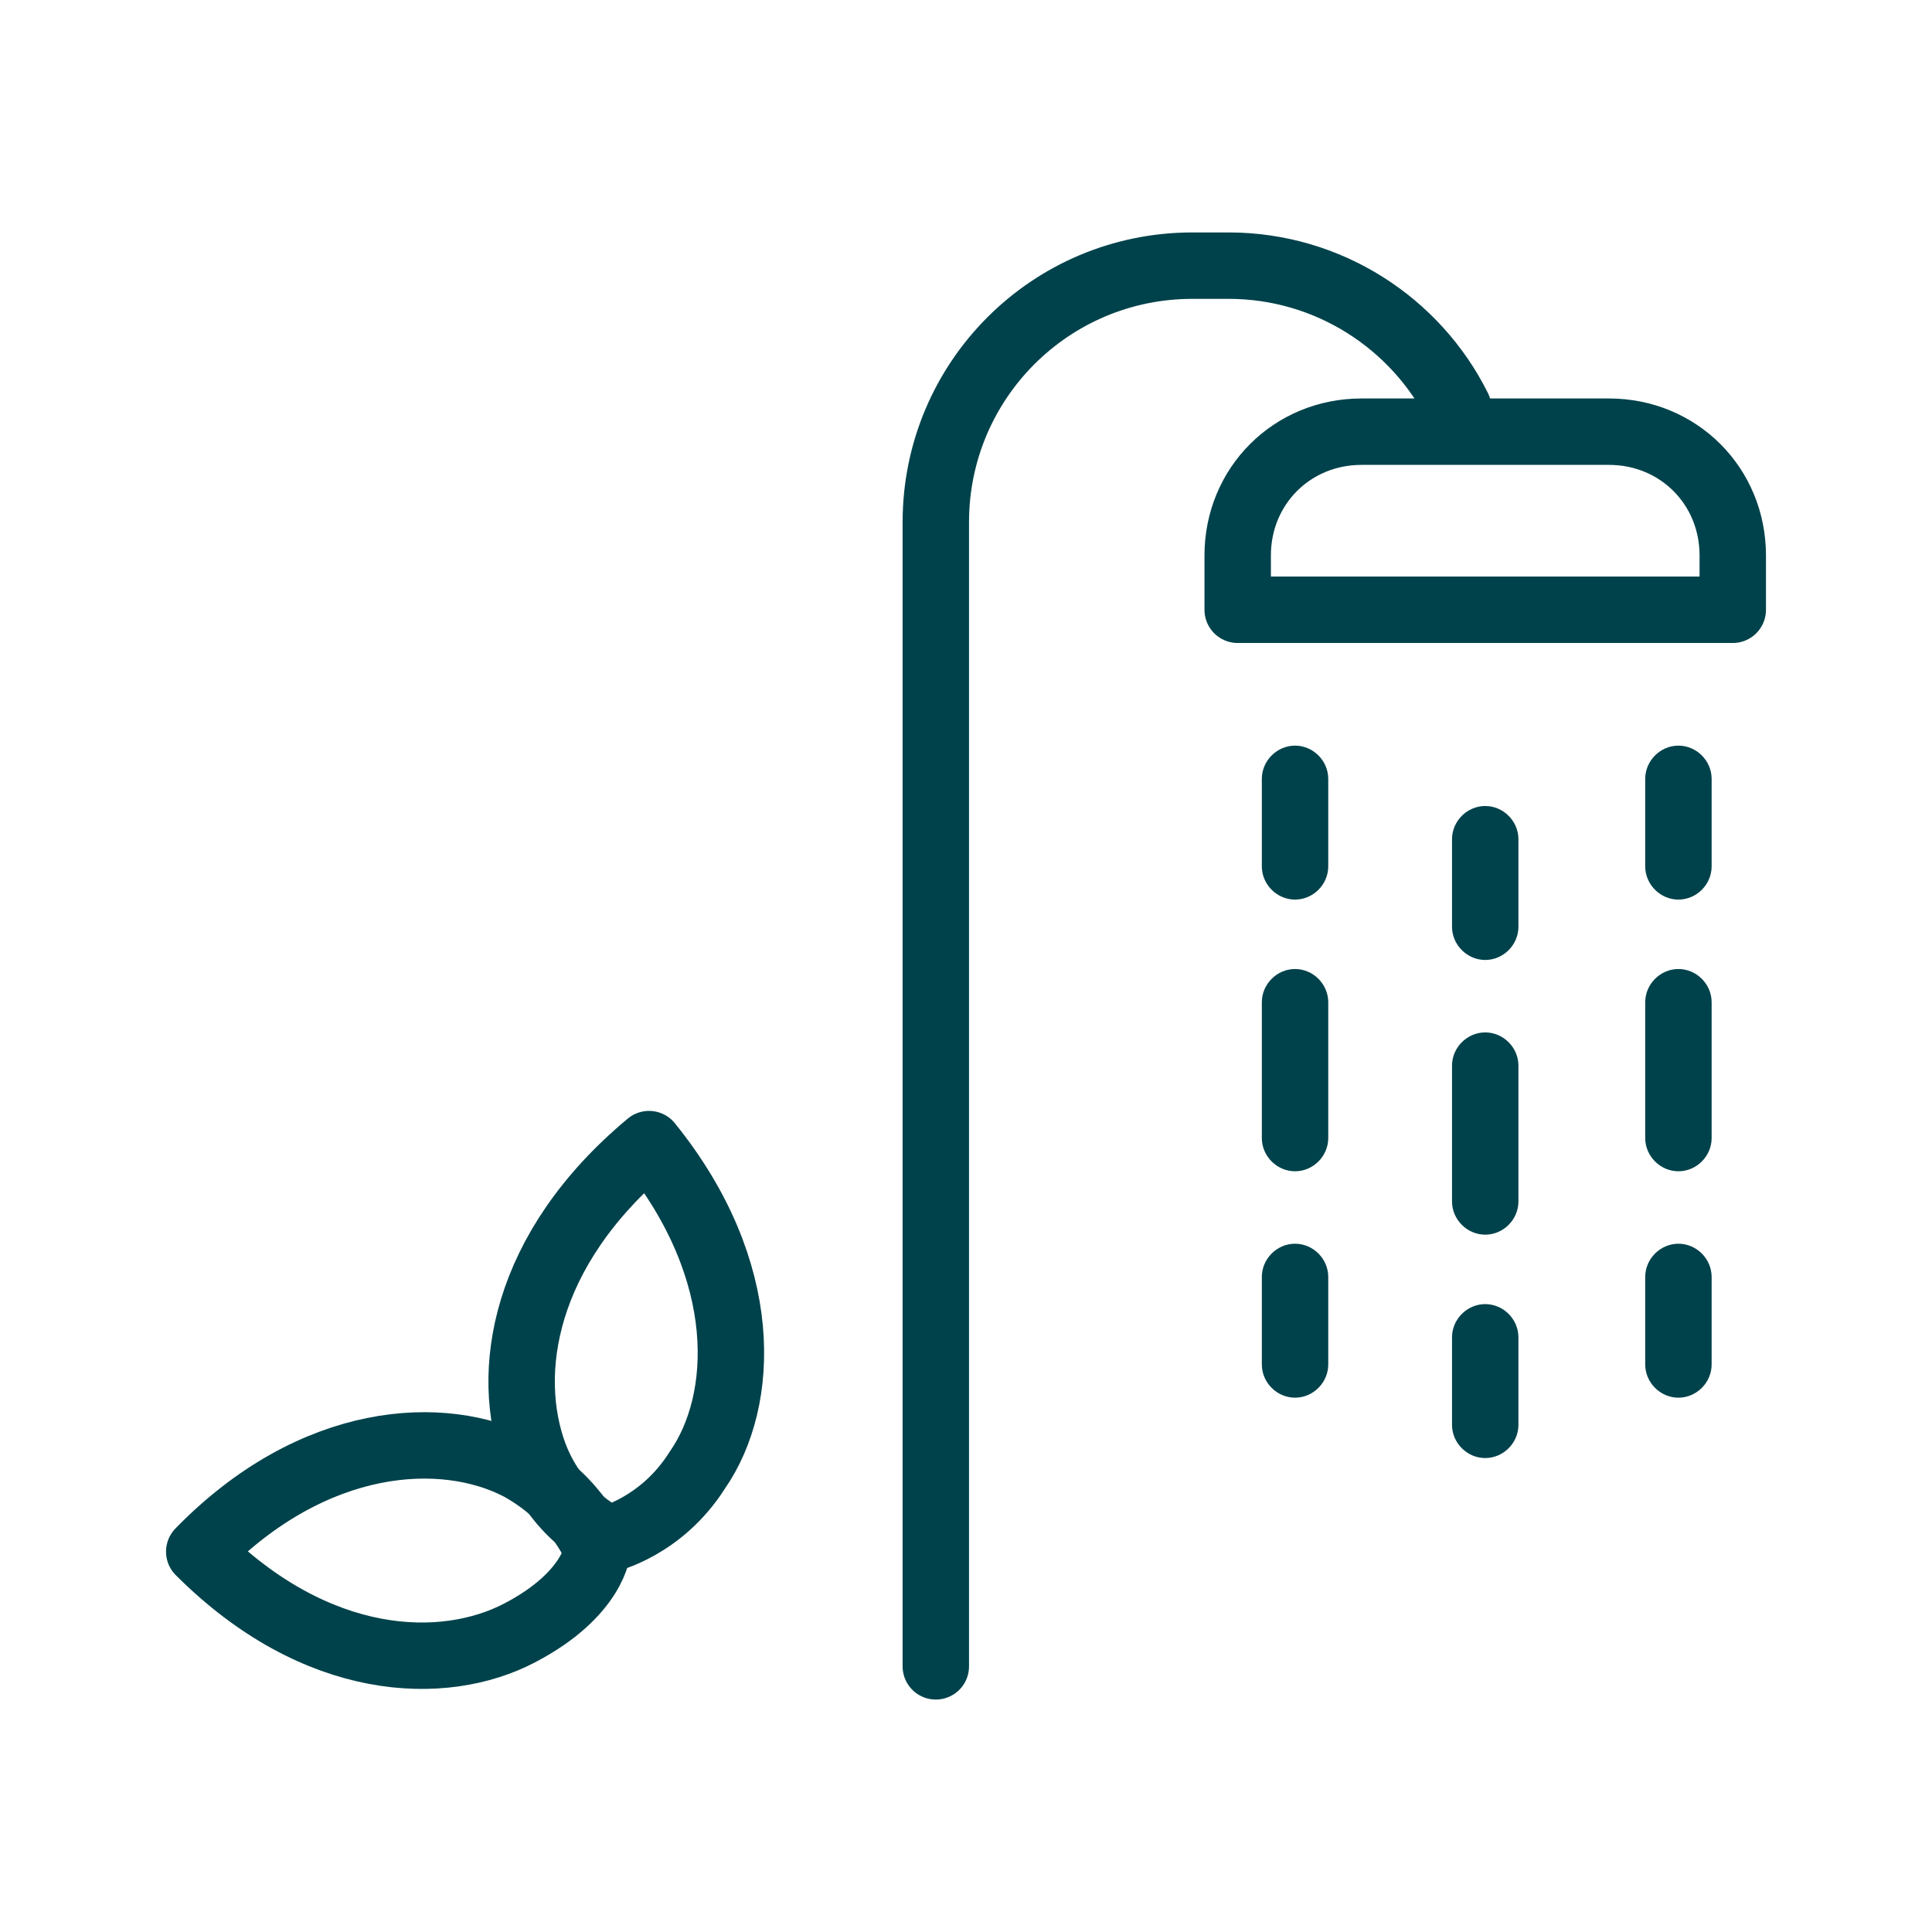
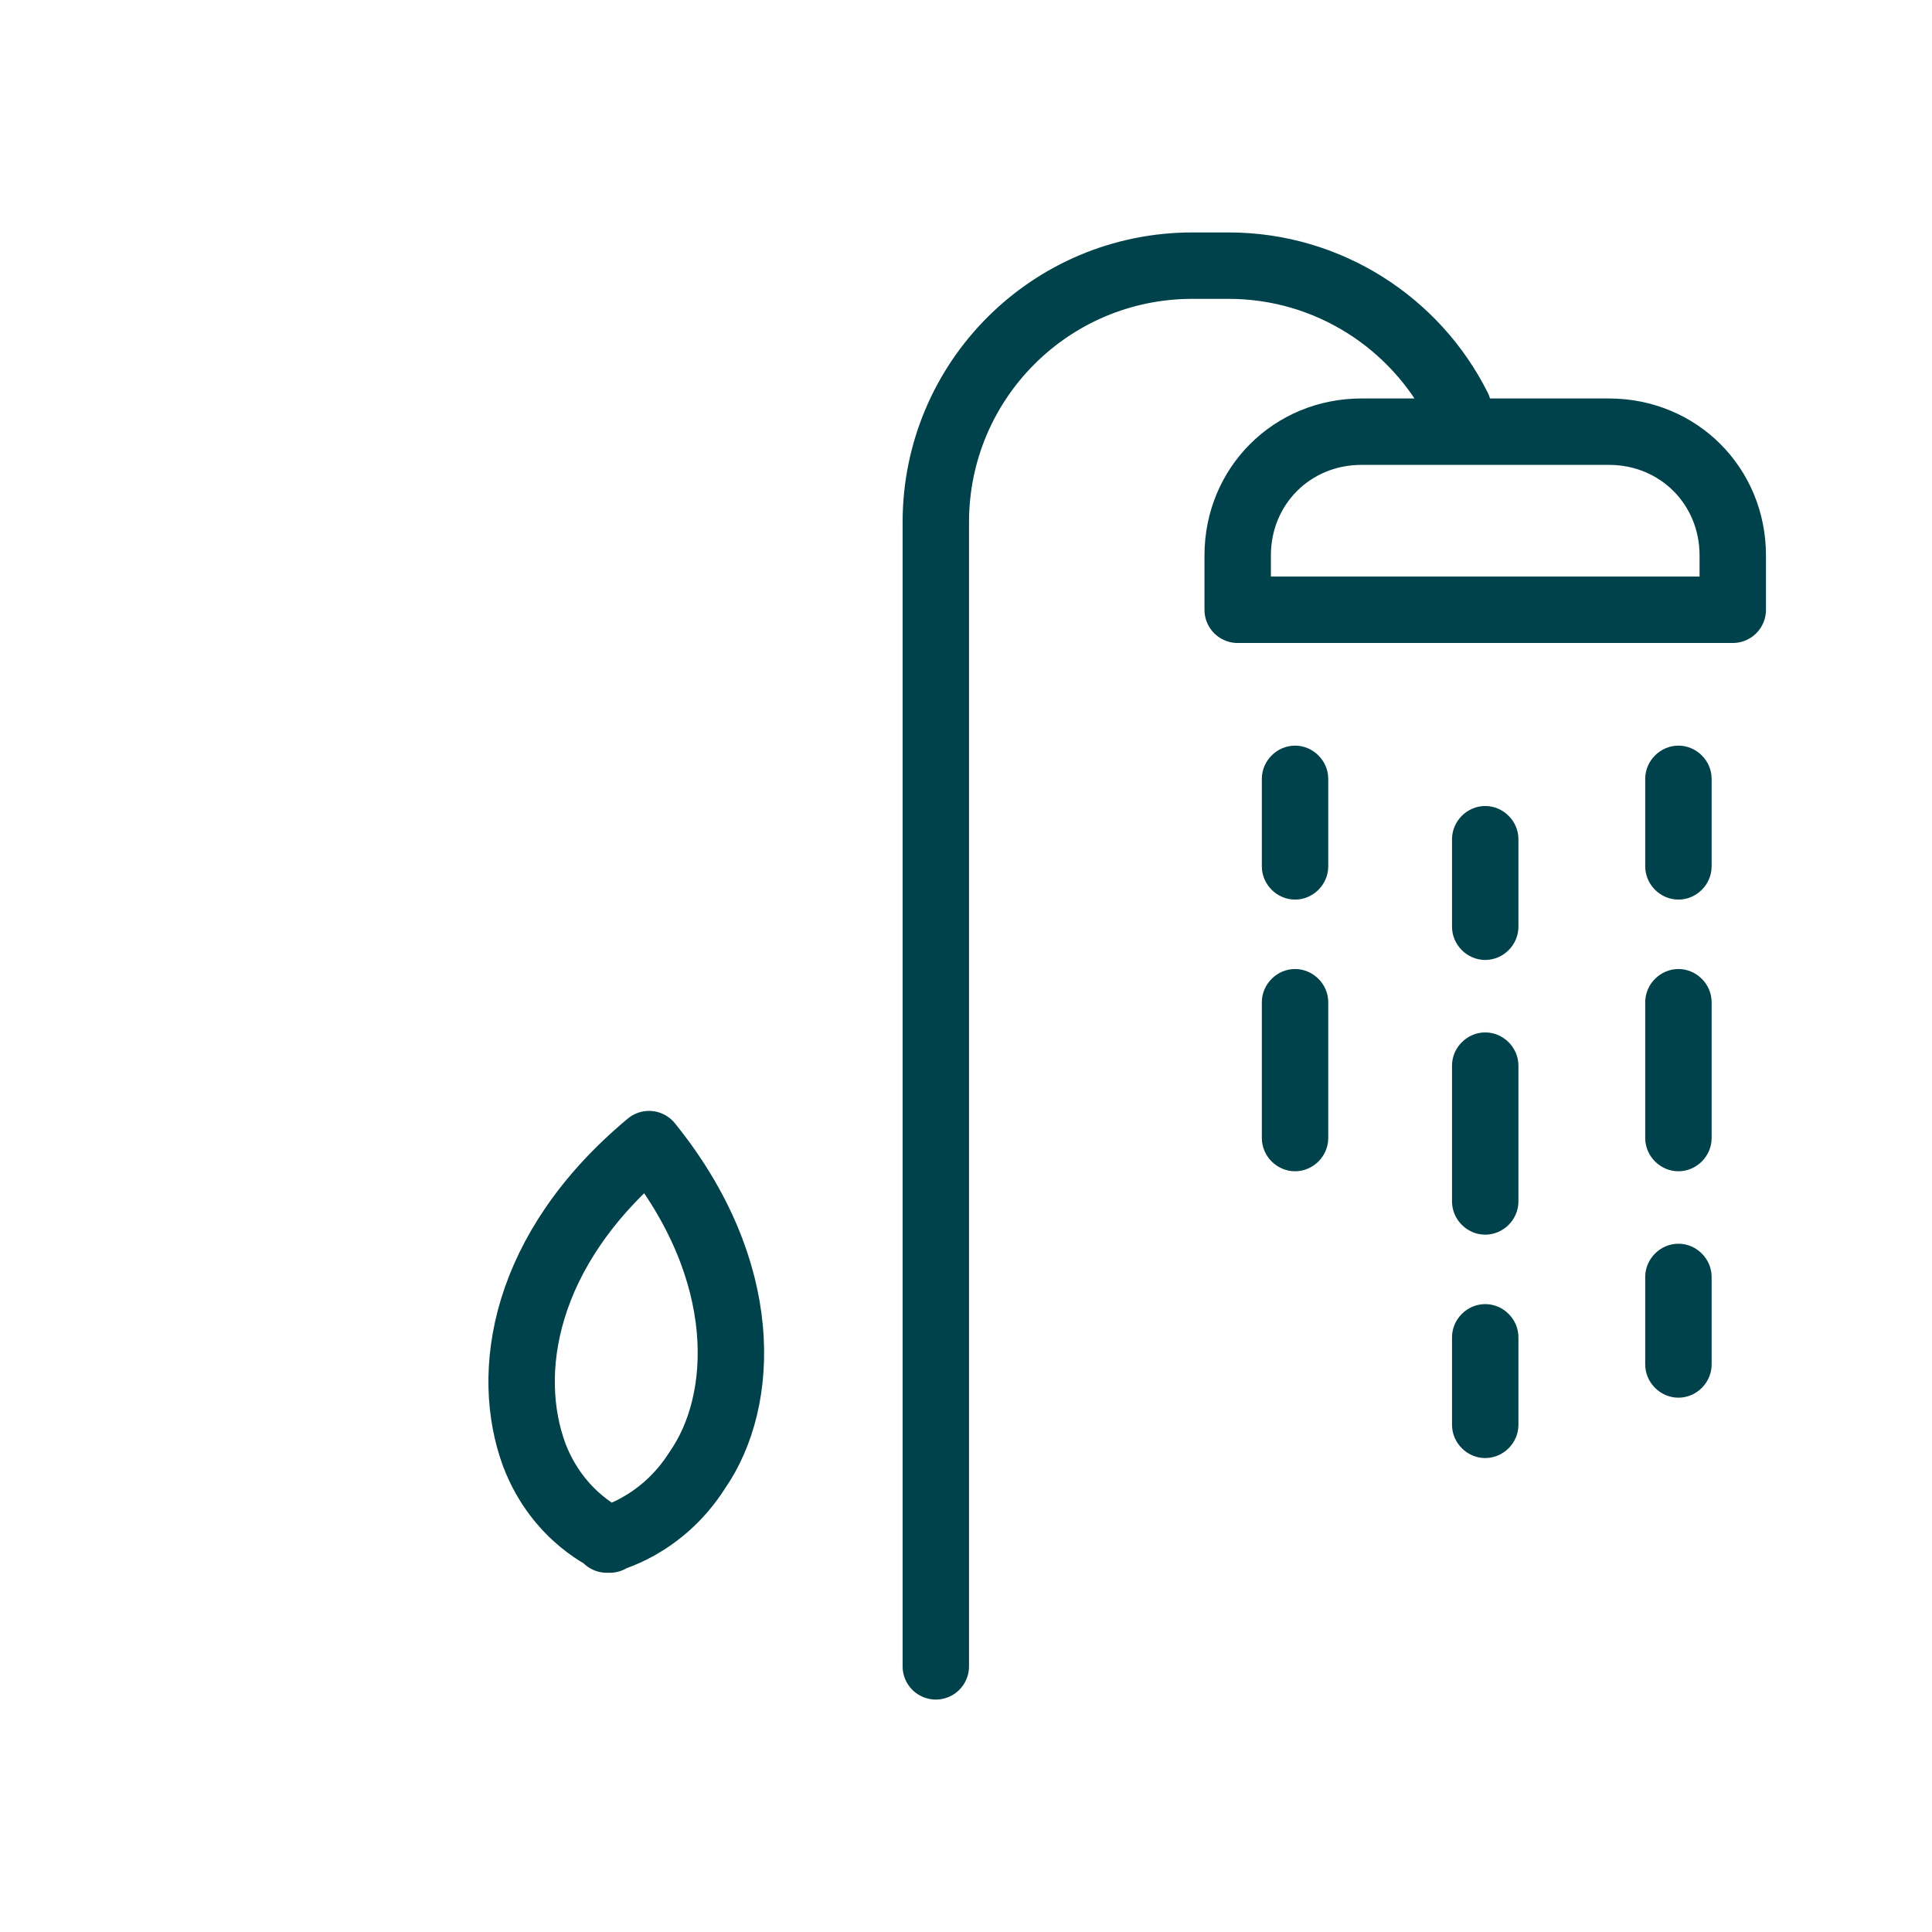
<svg xmlns="http://www.w3.org/2000/svg" id="Laag_1" version="1.1" viewBox="0 0 64 64">
  <defs>
    <style>
      .st0 {
        fill: none;
        stroke: #00424b;
        stroke-linecap: round;
        stroke-linejoin: round;
        stroke-width: 2.2px;
      }

      .st1 {
        fill: #00424b;
      }
    </style>
  </defs>
  <path class="st0" d="M31,55.2V17.3c0-4.7,3.8-8.5,8.5-8.5h1.2c3.3,0,6.2,1.9,7.6,4.7" />
  <path class="st0" d="M45.1,14.3h8.2c2.3,0,4.1,1.8,4.1,4.1v1.8h-16.4v-1.8c0-2.3,1.8-4.1,4.1-4.1Z" />
  <g>
    <path class="st1" d="M42.9,29.8c-.6,0-1.1-.5-1.1-1.1v-2.9c0-.6.5-1.1,1.1-1.1s1.1.5,1.1,1.1v2.9c0,.6-.5,1.1-1.1,1.1Z" />
    <path class="st1" d="M42.9,38.8c-.6,0-1.1-.5-1.1-1.1v-4.5c0-.6.5-1.1,1.1-1.1s1.1.5,1.1,1.1v4.5c0,.6-.5,1.1-1.1,1.1Z" />
-     <path class="st1" d="M42.9,46.3c-.6,0-1.1-.5-1.1-1.1v-2.9c0-.6.5-1.1,1.1-1.1s1.1.5,1.1,1.1v2.9c0,.6-.5,1.1-1.1,1.1Z" />
  </g>
  <g>
    <path class="st1" d="M49.2,31.8c-.6,0-1.1-.5-1.1-1.1v-2.9c0-.6.5-1.1,1.1-1.1s1.1.5,1.1,1.1v2.9c0,.6-.5,1.1-1.1,1.1Z" />
    <path class="st1" d="M49.2,40.9c-.6,0-1.1-.5-1.1-1.1v-4.5c0-.6.5-1.1,1.1-1.1s1.1.5,1.1,1.1v4.5c0,.6-.5,1.1-1.1,1.1Z" />
    <path class="st1" d="M49.2,48.3c-.6,0-1.1-.5-1.1-1.1v-2.9c0-.6.5-1.1,1.1-1.1s1.1.5,1.1,1.1v2.9c0,.6-.5,1.1-1.1,1.1Z" />
  </g>
  <g>
    <path class="st1" d="M55.6,29.8c-.6,0-1.1-.5-1.1-1.1v-2.9c0-.6.5-1.1,1.1-1.1s1.1.5,1.1,1.1v2.9c0,.6-.5,1.1-1.1,1.1Z" />
    <path class="st1" d="M55.6,38.8c-.6,0-1.1-.5-1.1-1.1v-4.5c0-.6.5-1.1,1.1-1.1s1.1.5,1.1,1.1v4.5c0,.6-.5,1.1-1.1,1.1Z" />
    <path class="st1" d="M55.6,46.3c-.6,0-1.1-.5-1.1-1.1v-2.9c0-.6.5-1.1,1.1-1.1s1.1.5,1.1,1.1v2.9c0,.6-.5,1.1-1.1,1.1Z" />
  </g>
-   <path class="st0" d="M19.8,51.4s-.6-1.7-2.6-2.8c-2.5-1.3-6.8-1.1-10.6,2.8h0c3.9,3.9,8.1,4,10.6,2.7s2.6-2.8,2.6-2.8h0Z" />
  <path class="st0" d="M20.2,51s-1.7-.7-2.5-2.8c-1-2.7-.4-6.8,3.8-10.3h0c3.4,4.2,3.2,8.5,1.6,10.8-1.2,1.9-3,2.3-3,2.3h0Z" />
</svg>